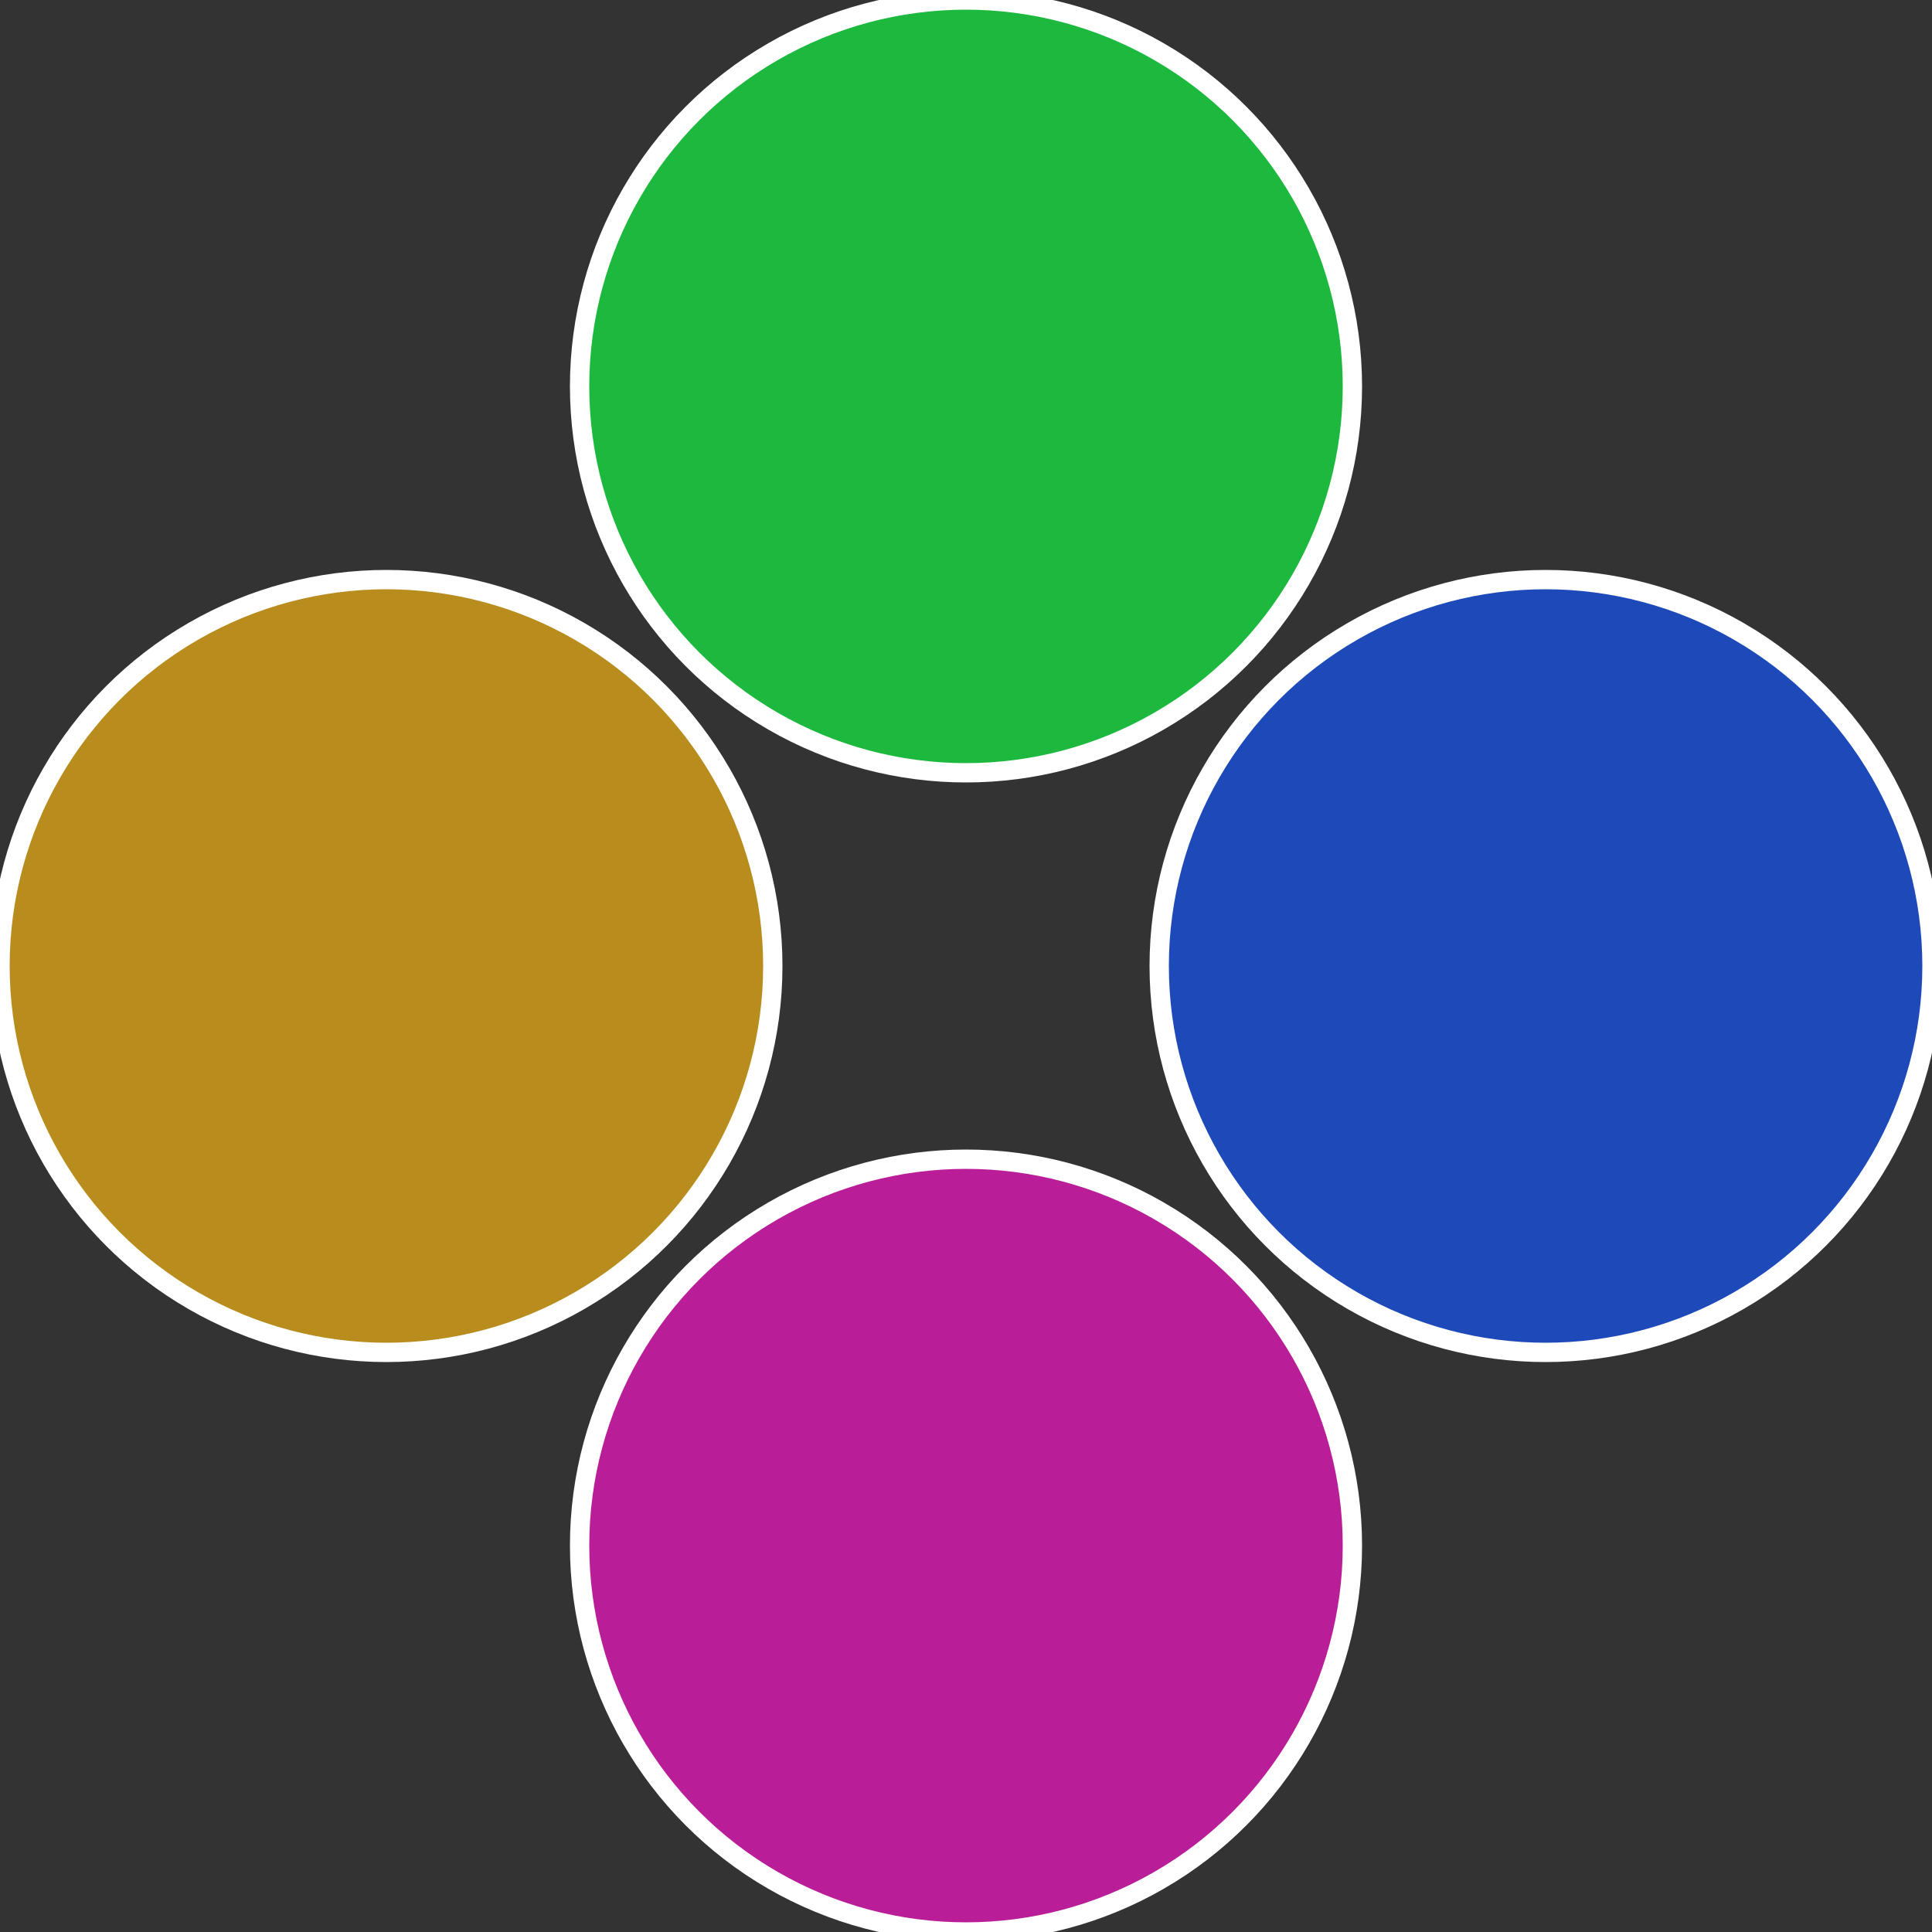
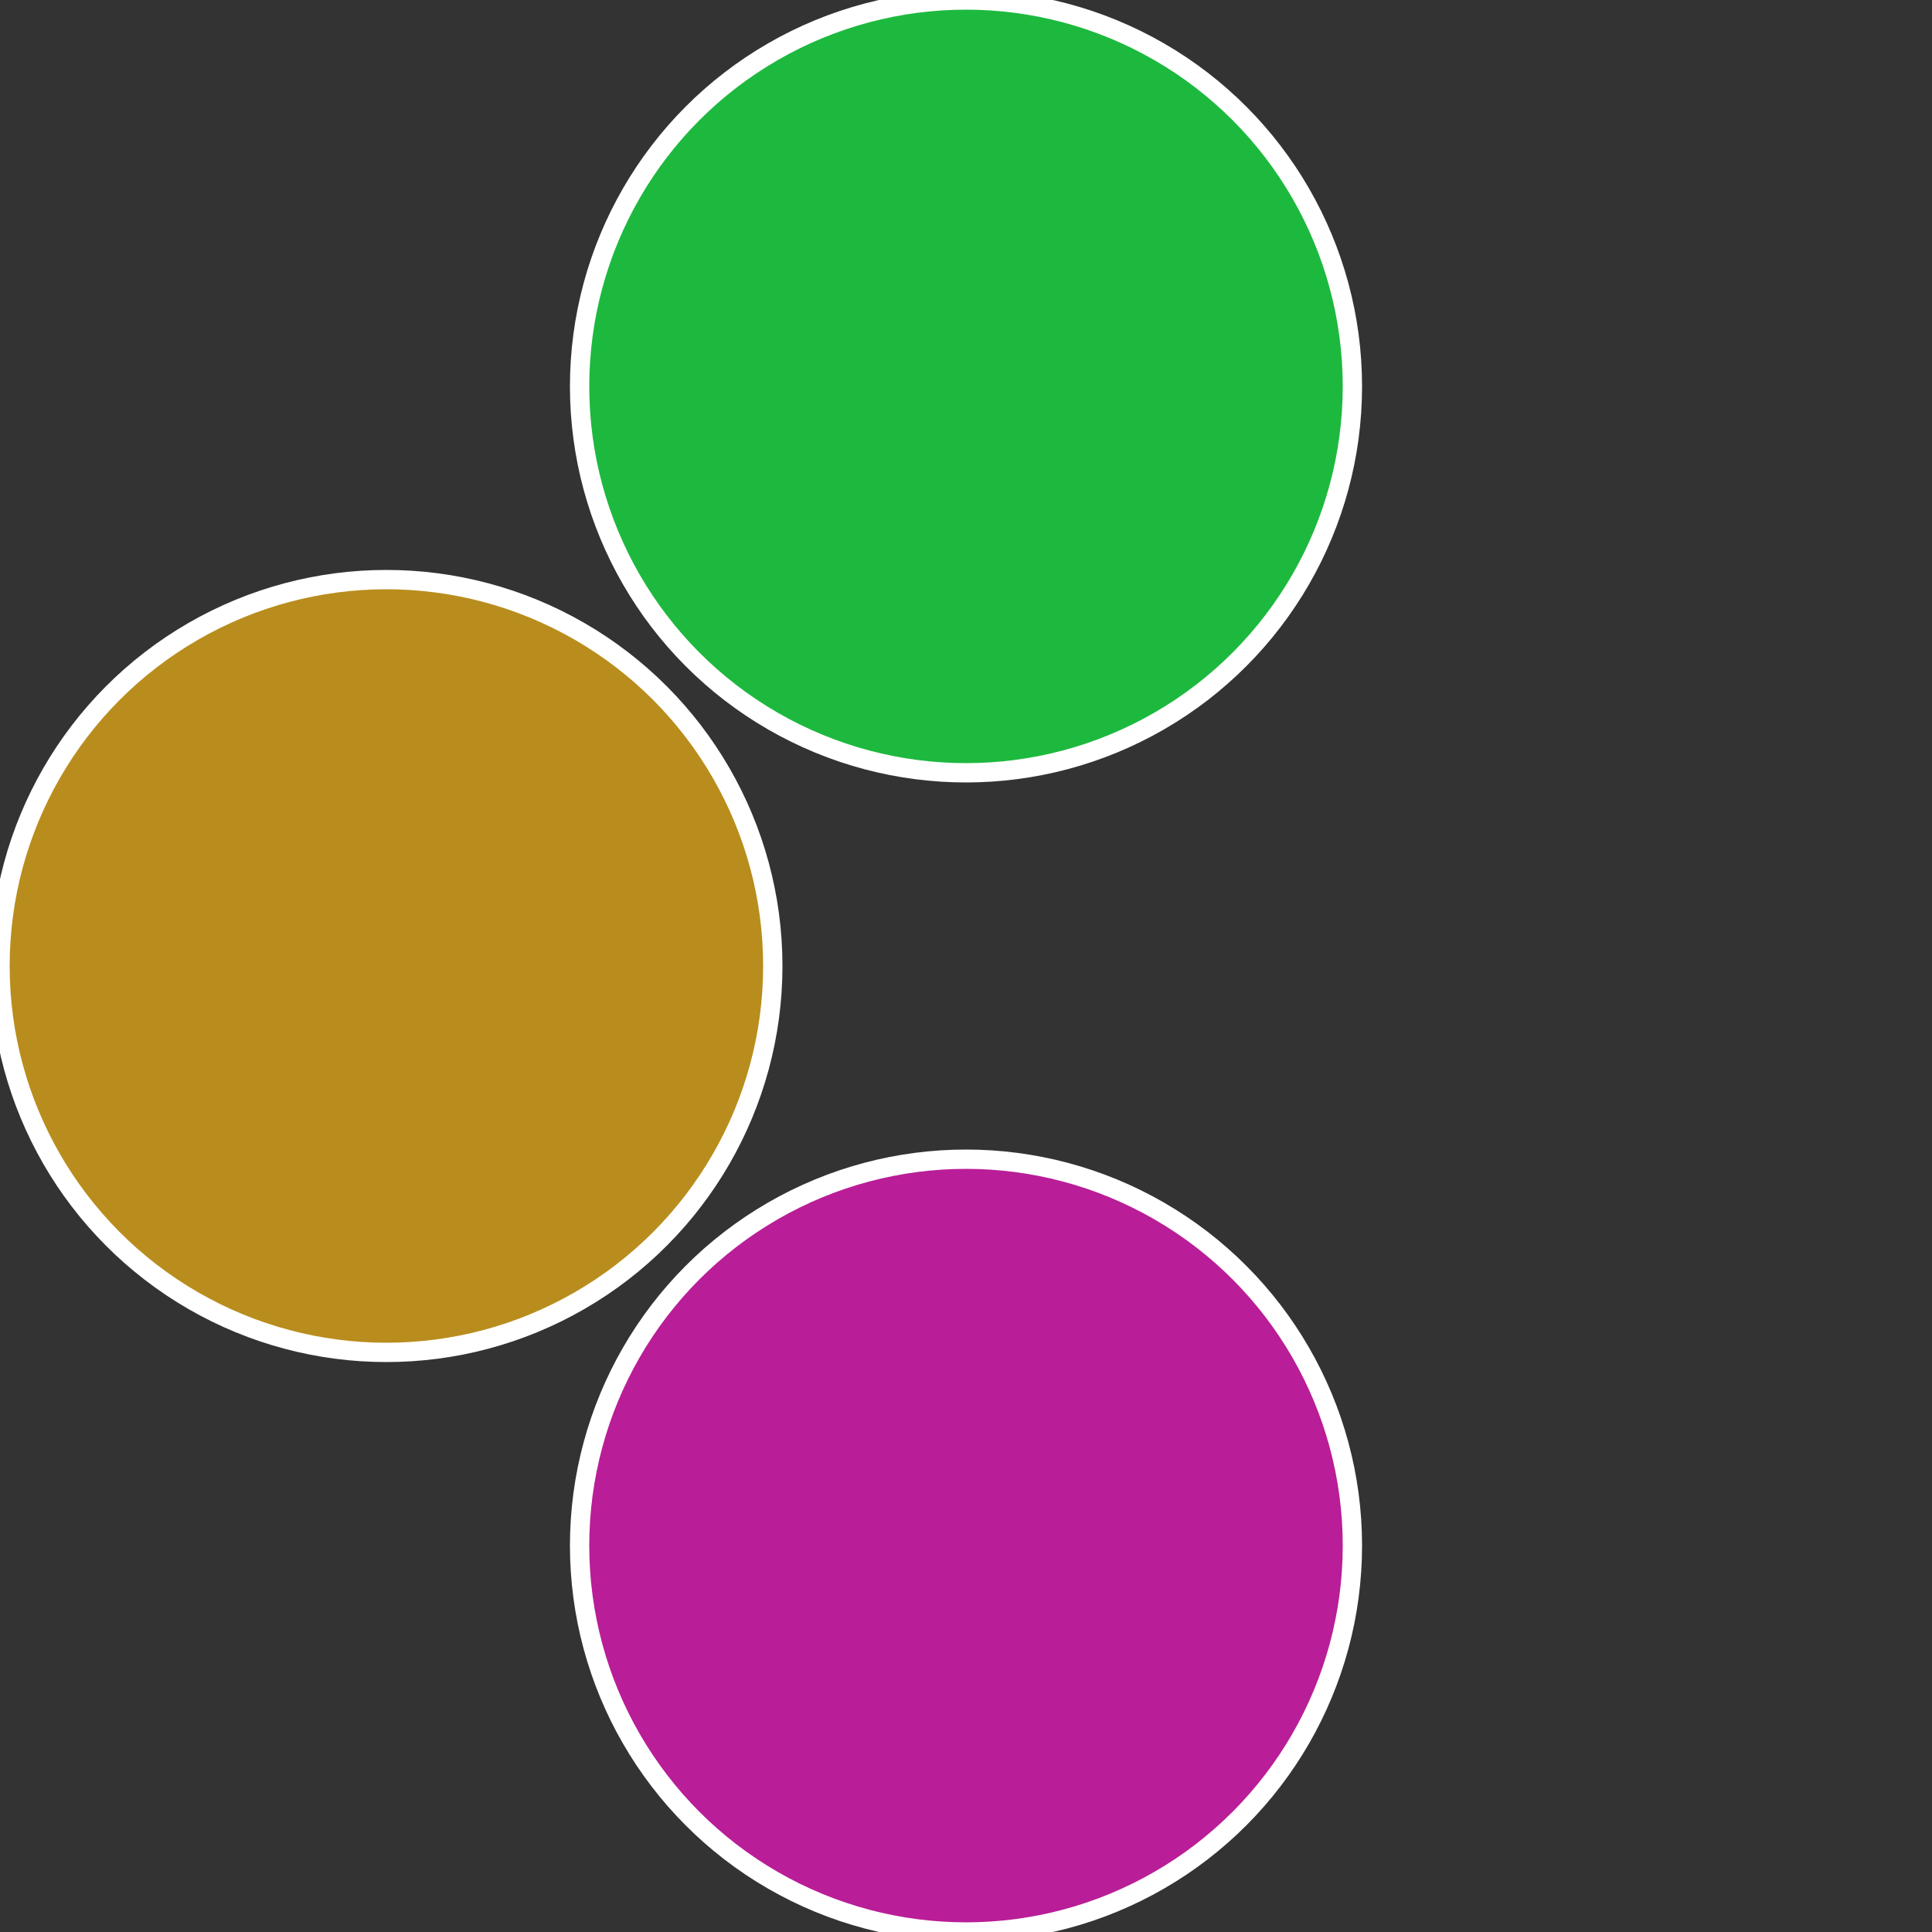
<svg xmlns="http://www.w3.org/2000/svg" width="500" height="500" viewBox="-1 -1 2 2">
  <rect x="-1" y="-1" width="2" height="2" fill="#333333" stroke="none" />
-   <circle cx="0.6" cy="0" r="0.4" fill="#1d49b9" stroke="#fff" stroke-width="1%" />
  <circle cx="3.6739403974421E-17" cy="0.6" r="0.4" fill="#b91d97" stroke="#fff" stroke-width="1%" />
  <circle cx="-0.6" cy="7.3478807948841E-17" r="0.4" fill="#b98d1d" stroke="#fff" stroke-width="1%" />
  <circle cx="-1.1021821192326E-16" cy="-0.6" r="0.4" fill="#1db93f" stroke="#fff" stroke-width="1%" />
</svg>